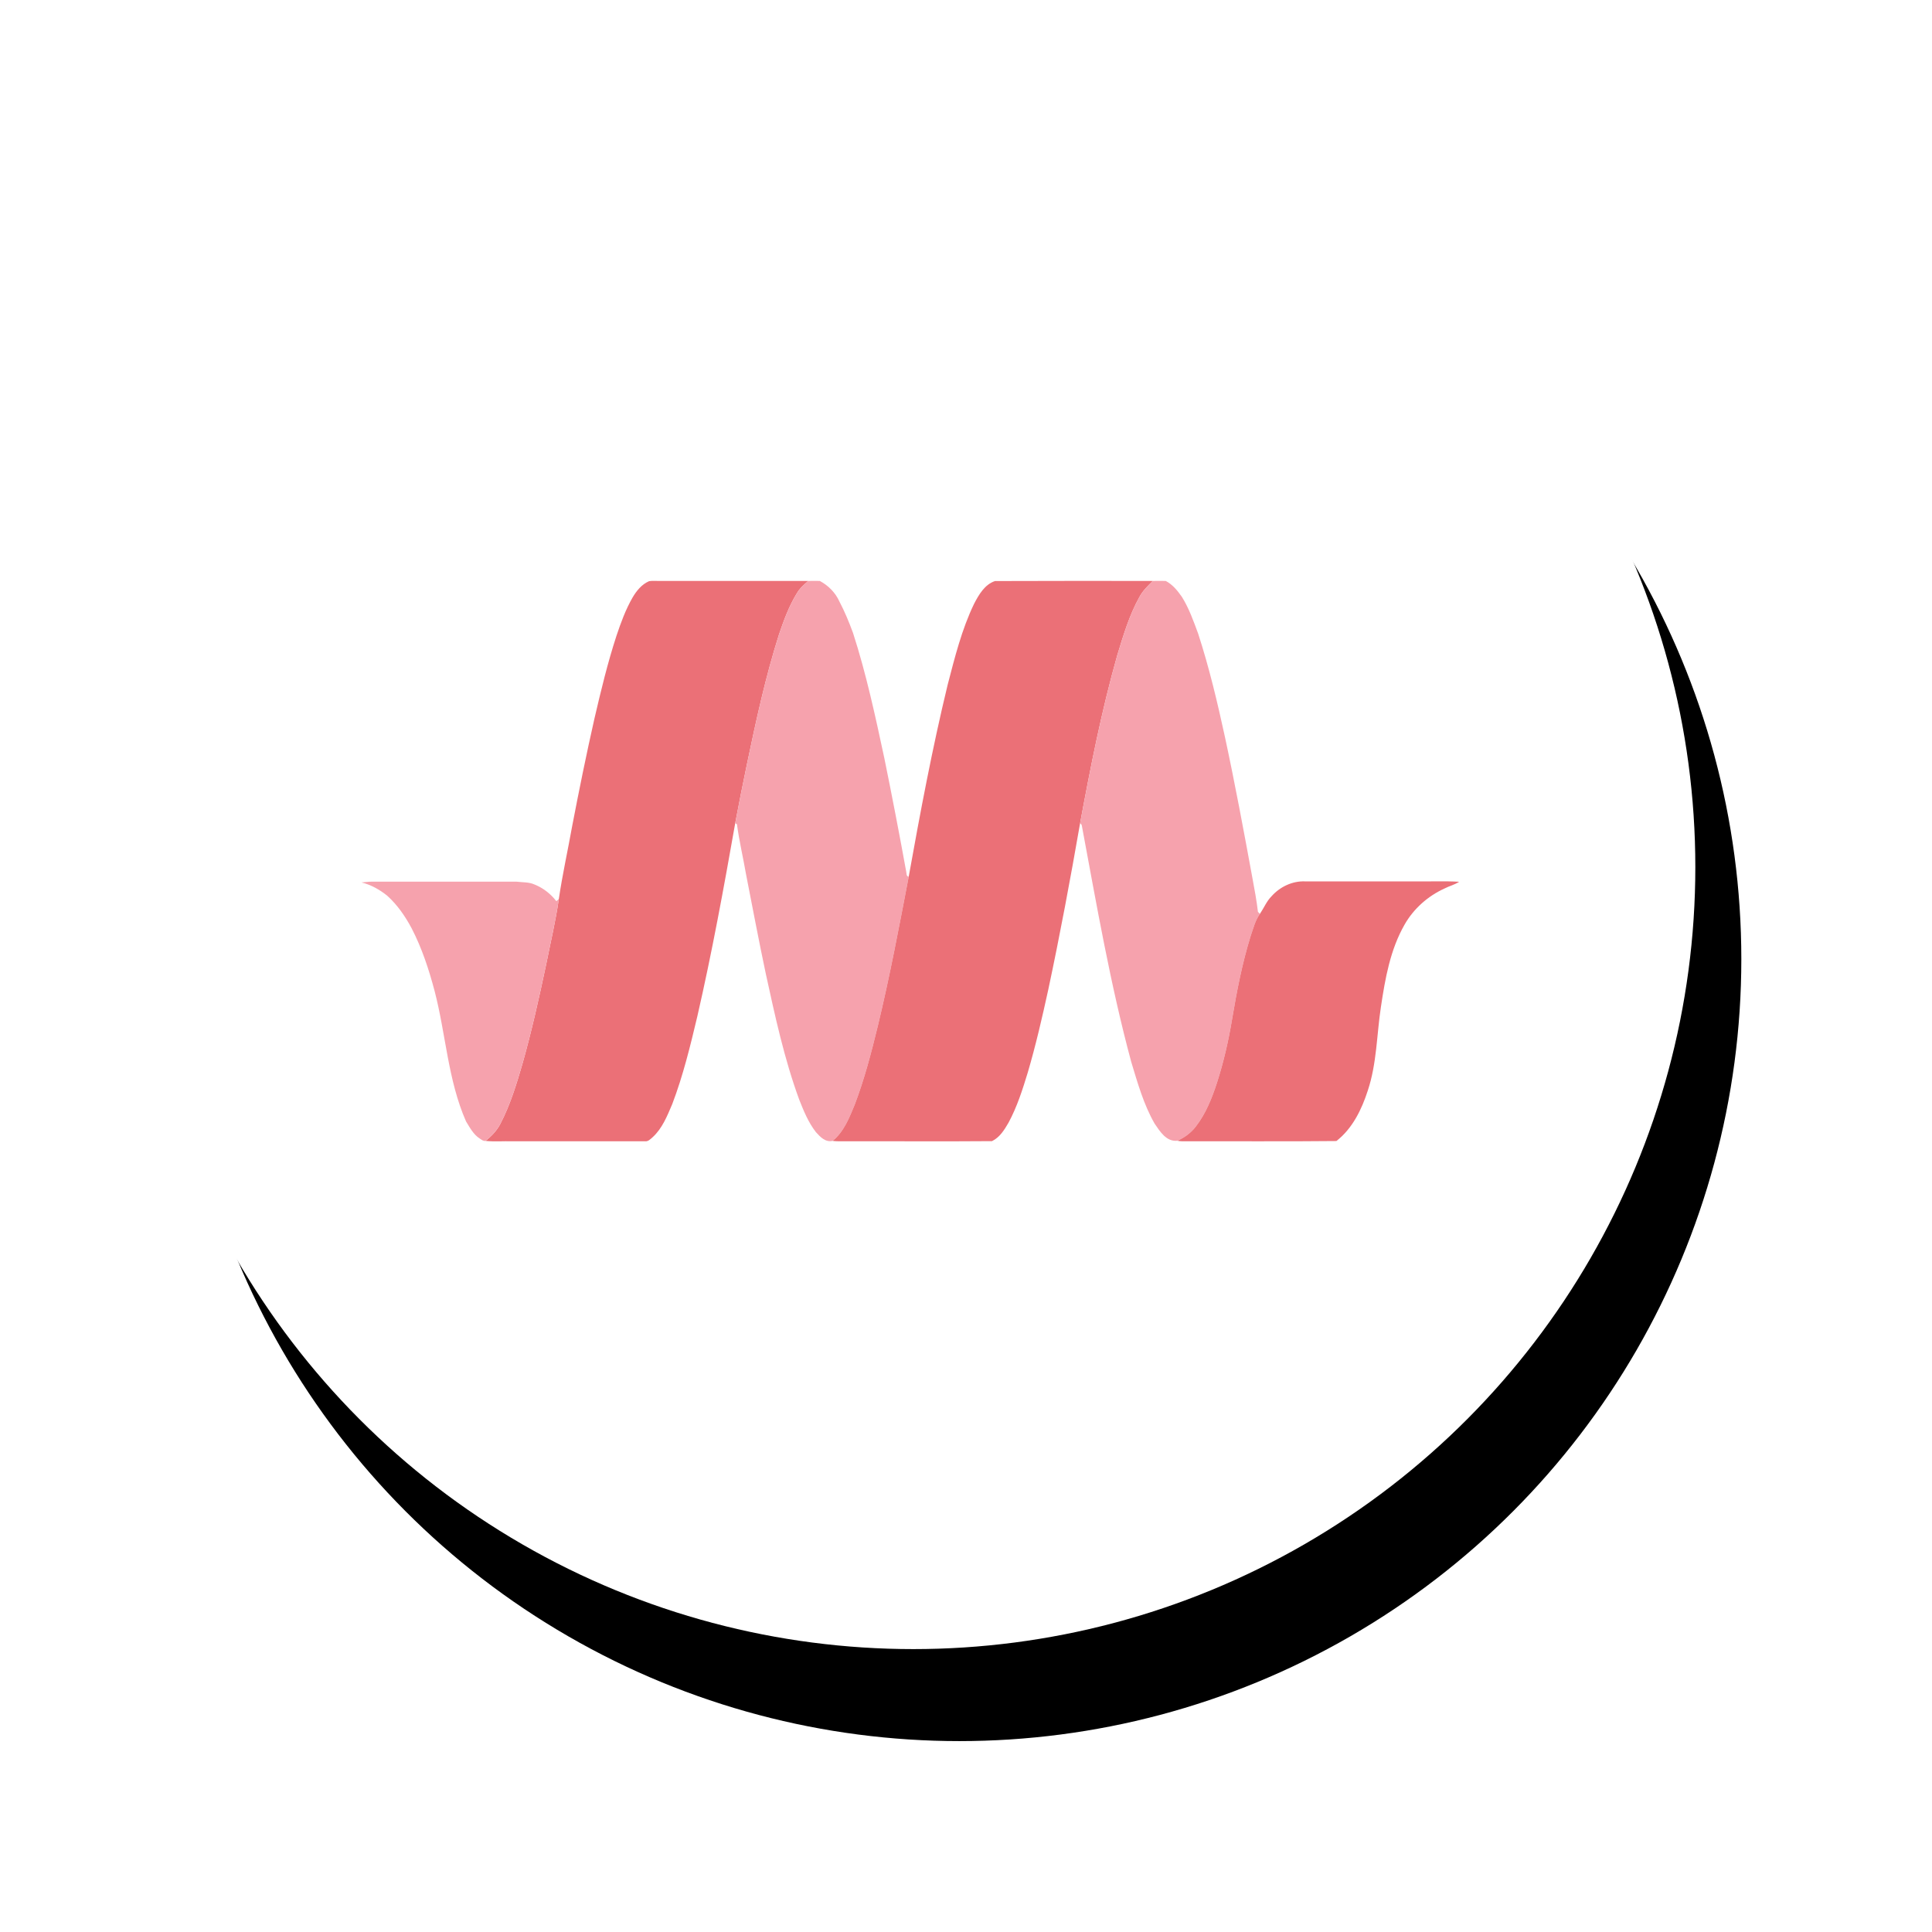
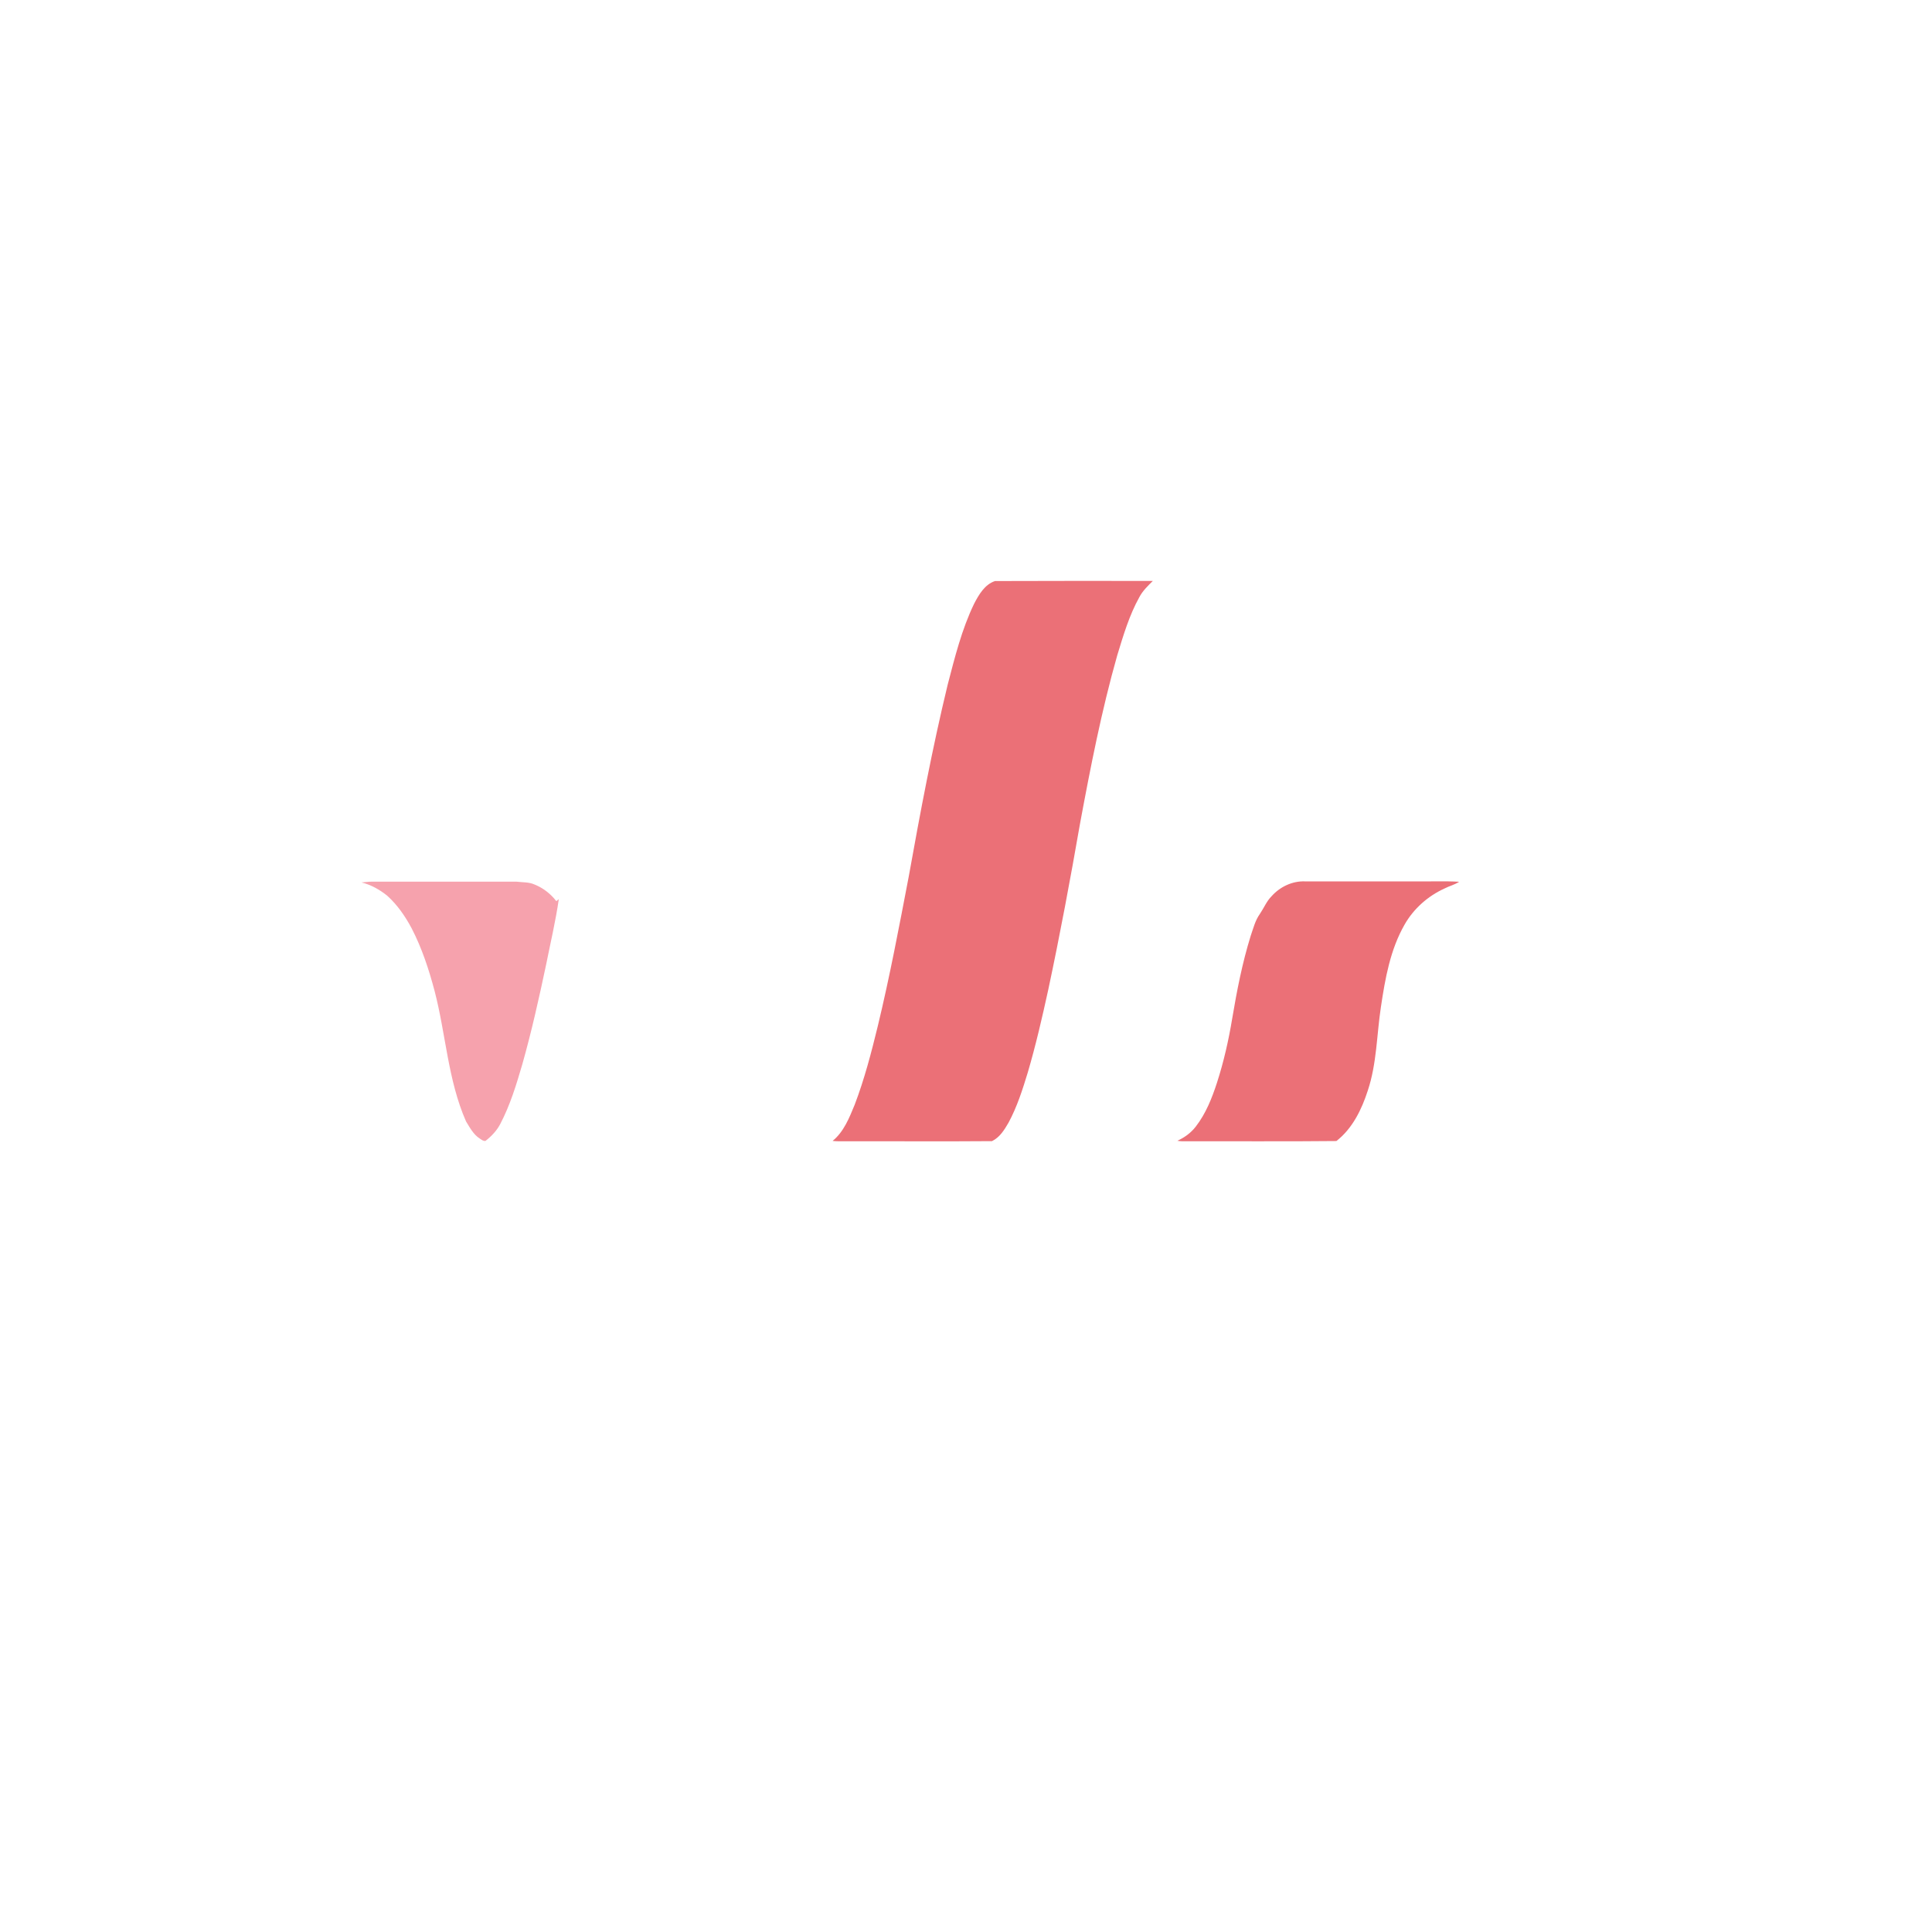
<svg xmlns="http://www.w3.org/2000/svg" xmlns:xlink="http://www.w3.org/1999/xlink" width="84px" height="84px" viewBox="0 0 84 84" version="1.1">
  <title>5616FCFB-59CD-47F8-A928-FA199A9DDD61</title>
  <desc>Created with sketchtool.</desc>
  <defs>
-     <circle id="path-1" cx="34" cy="34" r="34" />
    <filter x="-17.6%" y="-14.7%" width="141.2%" height="141.2%" filterUnits="objectBoundingBox" id="filter-2">
      <feOffset dx="2" dy="4" in="SourceAlpha" result="shadowOffsetOuter1" />
      <feGaussianBlur stdDeviation="4" in="shadowOffsetOuter1" result="shadowBlurOuter1" />
      <feColorMatrix values="0 0 0 0 0   0 0 0 0 0   0 0 0 0 0  0 0 0 0.15 0" type="matrix" in="shadowBlurOuter1" />
    </filter>
  </defs>
  <g id="#Expertise" stroke="none" stroke-width="1" fill="none" fill-rule="evenodd">
    <g id="Expertise-Tech-Light" transform="translate(-751, -1393)">
      <g id="Section-Tools" transform="translate(139, 893)">
        <g id="Tools" transform="translate(439, 382)">
          <g id="Tools-icon-3" transform="translate(178, 121)">
            <g id="Tools-Cirlce" transform="translate(0.71, 0.7)">
              <rect id="Background" x="0" y="0" width="68" height="68" />
              <g id="Oval">
                <use fill="black" fill-opacity="1" filter="url(#filter-2)" xlink:href="#path-1" />
                <use fill="#FFFFFF" fill-rule="evenodd" xlink:href="#path-1" />
              </g>
            </g>
            <g id="materialize-seeklogo.com" transform="translate(10.71, 22.2)" fill-rule="nonzero">
-               <path d="M11.79,0.784 C11.963,0.49 12.188,0.207 12.51,0.069 C12.643,0.046 12.775,0.058 12.908,0.058 L19.431,0.058 C19.241,0.219 19.056,0.386 18.93,0.605 C18.595,1.152 18.371,1.763 18.163,2.374 C17.575,4.218 17.166,6.114 16.769,8.01 C16.59,8.868 16.417,9.733 16.256,10.591 C15.76,13.403 15.247,16.21 14.608,18.993 C14.302,20.278 13.991,21.563 13.519,22.802 C13.3,23.315 13.086,23.862 12.666,24.243 C12.568,24.329 12.47,24.438 12.332,24.421 L6.569,24.421 C6.177,24.41 5.791,24.444 5.399,24.404 C5.659,24.202 5.889,23.96 6.039,23.672 C6.471,22.848 6.742,21.955 7.001,21.067 C7.405,19.638 7.727,18.192 8.033,16.746 C8.223,15.795 8.448,14.85 8.586,13.893 C8.742,12.827 8.978,11.773 9.168,10.712 C9.468,9.151 9.785,7.589 10.136,6.039 C10.418,4.829 10.707,3.625 11.093,2.443 C11.283,1.873 11.49,1.308 11.79,0.784 Z" id="Shape" fill="#EB7077" />
-               <path d="M19.431,0.058 C19.598,0.058 19.765,0.052 19.932,0.058 C20.301,0.254 20.612,0.565 20.785,0.951 C21.016,1.389 21.206,1.85 21.379,2.322 C21.955,4.103 22.347,5.935 22.739,7.762 C23.073,9.399 23.39,11.041 23.689,12.689 C23.712,12.775 23.684,12.896 23.799,12.919 C23.384,15.086 22.975,17.258 22.456,19.408 C22.174,20.566 21.874,21.719 21.448,22.837 C21.217,23.395 20.981,24.006 20.491,24.404 C20.18,24.473 19.955,24.237 19.765,24.024 C19.437,23.603 19.235,23.107 19.039,22.612 C18.388,20.837 17.99,18.987 17.587,17.143 C17.282,15.708 17.011,14.262 16.728,12.821 C16.602,12.09 16.429,11.369 16.331,10.637 C16.313,10.626 16.273,10.603 16.256,10.591 C16.417,9.733 16.59,8.868 16.769,8.01 C17.166,6.114 17.575,4.218 18.163,2.374 C18.371,1.763 18.595,1.152 18.93,0.605 C19.056,0.386 19.241,0.219 19.431,0.058 Z" id="Shape" fill="#F6A2AD" />
              <path d="M26.64,1.055 C26.847,0.657 27.101,0.213 27.55,0.063 C29.838,0.052 32.126,0.058 34.413,0.058 C34.2,0.271 33.975,0.484 33.831,0.755 C33.388,1.55 33.128,2.432 32.863,3.302 C32.183,5.699 31.705,8.148 31.25,10.597 C30.829,13.012 30.38,15.426 29.867,17.829 C29.602,19.039 29.325,20.243 28.974,21.436 C28.749,22.174 28.513,22.917 28.144,23.603 C27.965,23.914 27.758,24.254 27.418,24.415 C25.234,24.433 23.044,24.415 20.86,24.421 C20.739,24.421 20.612,24.421 20.491,24.404 C20.981,24.006 21.217,23.395 21.448,22.837 C21.874,21.719 22.174,20.566 22.456,19.408 C22.975,17.258 23.384,15.086 23.799,12.919 C24.3,10.125 24.825,7.33 25.493,4.57 C25.804,3.377 26.104,2.167 26.64,1.055 Z" id="Shape" fill="#EB7077" />
-               <path d="M34.413,0.058 C34.598,0.058 34.788,0.052 34.972,0.058 C35.272,0.213 35.485,0.478 35.675,0.749 C35.986,1.245 36.182,1.804 36.384,2.351 C36.862,3.82 37.22,5.33 37.548,6.84 C37.986,8.874 38.366,10.92 38.741,12.965 C38.833,13.455 38.925,13.951 38.983,14.446 C39.006,14.469 39.052,14.516 39.069,14.533 C38.862,14.821 38.781,15.167 38.666,15.495 C38.303,16.665 38.067,17.875 37.865,19.079 C37.709,20.024 37.496,20.964 37.202,21.874 C36.983,22.548 36.718,23.217 36.28,23.782 C36.073,24.052 35.79,24.26 35.479,24.398 C35.001,24.45 34.719,23.989 34.488,23.649 C34.01,22.813 33.751,21.88 33.474,20.97 C32.564,17.598 31.97,14.147 31.33,10.718 C31.325,10.666 31.296,10.62 31.25,10.597 C31.705,8.148 32.183,5.699 32.863,3.302 C33.128,2.432 33.388,1.55 33.831,0.755 C33.975,0.484 34.2,0.271 34.413,0.058 Z" id="Shape" fill="#F6A2AD" />
              <path d="M0.006,13.167 C0.156,13.156 0.305,13.133 0.461,13.133 L6.742,13.133 C7.007,13.167 7.284,13.144 7.537,13.259 C7.906,13.409 8.235,13.663 8.477,13.98 C8.505,13.962 8.557,13.916 8.586,13.893 C8.448,14.85 8.223,15.795 8.033,16.746 C7.727,18.192 7.405,19.638 7.001,21.067 C6.742,21.955 6.471,22.848 6.039,23.672 C5.889,23.96 5.659,24.202 5.399,24.404 C5.301,24.421 5.227,24.352 5.146,24.3 C4.875,24.127 4.719,23.828 4.552,23.557 C3.763,21.759 3.676,19.771 3.187,17.892 C2.939,16.953 2.633,16.02 2.184,15.155 C1.907,14.637 1.567,14.141 1.124,13.743 C0.795,13.478 0.415,13.265 0.006,13.167 Z" id="Shape" fill="#F6A2AD" />
              <path d="M39.576,13.766 C39.939,13.357 40.481,13.098 41.029,13.121 L45.754,13.121 C46.411,13.133 47.073,13.098 47.73,13.138 C47.534,13.271 47.298,13.323 47.091,13.432 C46.37,13.761 45.754,14.308 45.362,14.994 C44.734,16.089 44.515,17.345 44.33,18.578 C44.146,19.788 44.152,21.039 43.76,22.214 C43.495,23.038 43.091,23.868 42.394,24.41 C40.228,24.433 38.061,24.415 35.9,24.421 C35.756,24.421 35.618,24.427 35.479,24.398 C35.79,24.26 36.073,24.052 36.28,23.782 C36.718,23.217 36.983,22.548 37.202,21.874 C37.496,20.964 37.709,20.024 37.865,19.079 C38.067,17.875 38.303,16.665 38.666,15.495 C38.781,15.167 38.862,14.821 39.069,14.533 C39.242,14.279 39.357,13.985 39.576,13.766 Z" id="Shape" fill="#EB7077" />
            </g>
          </g>
        </g>
      </g>
    </g>
  </g>
</svg>